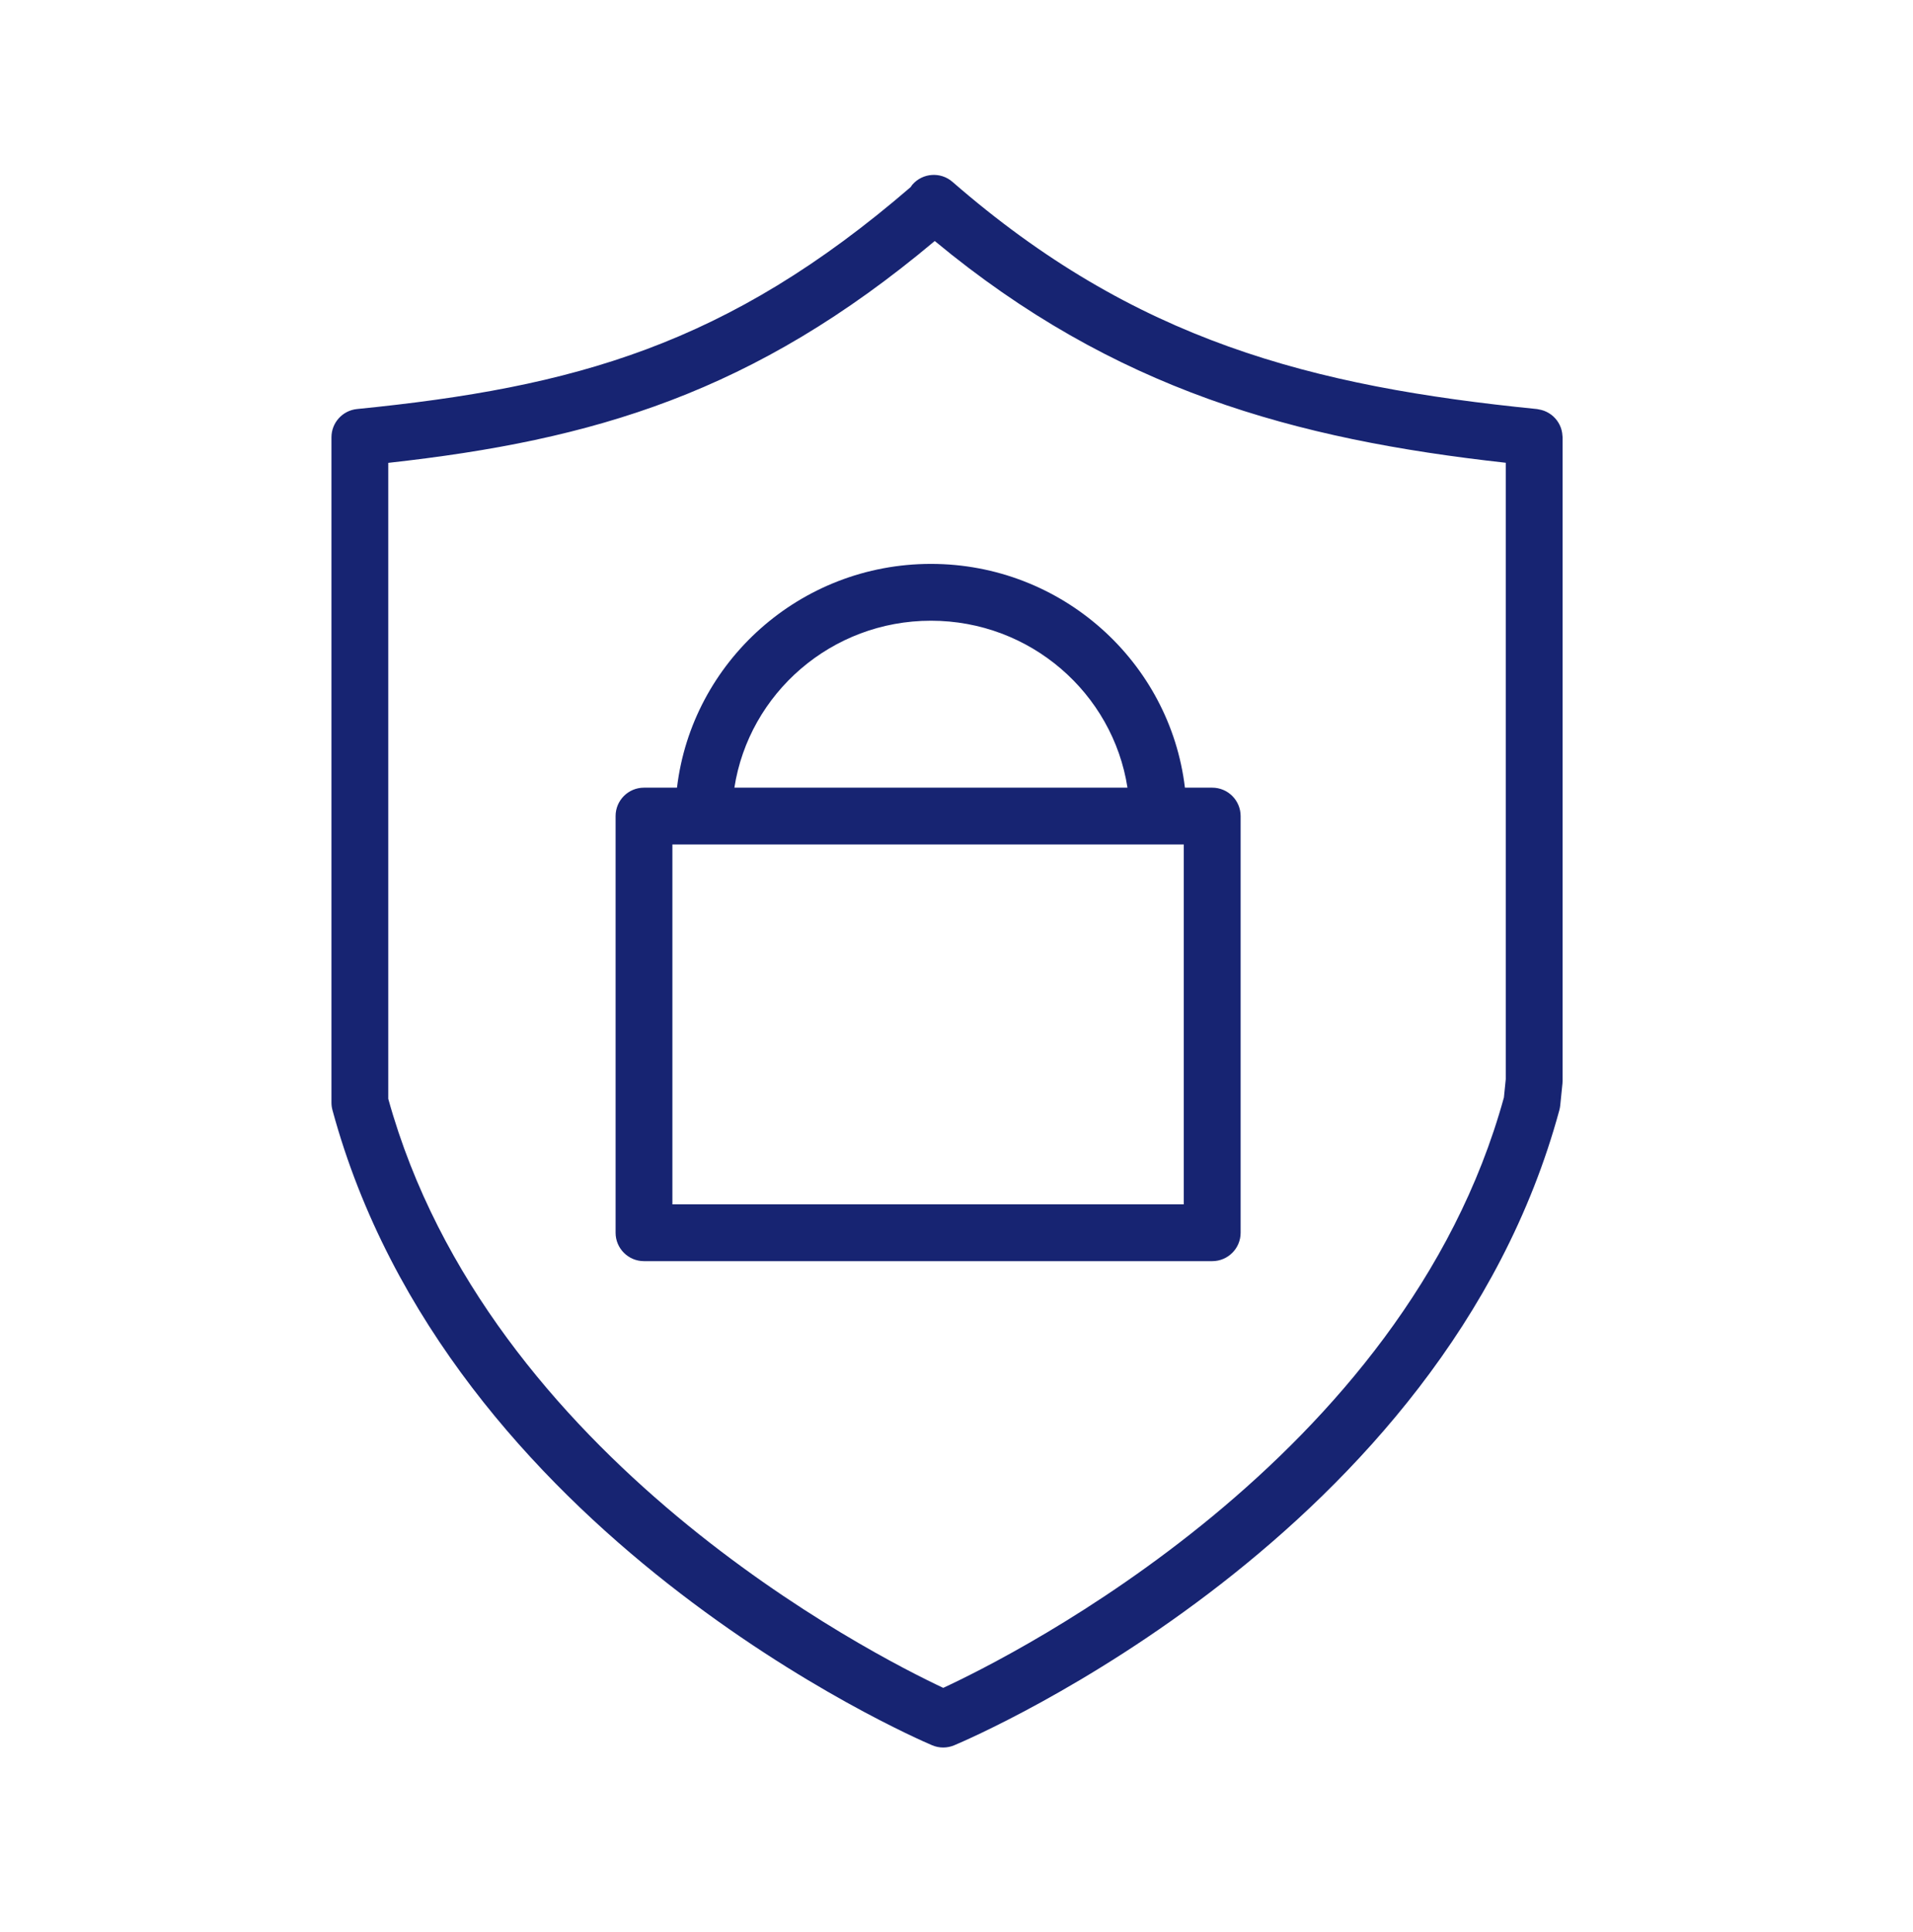
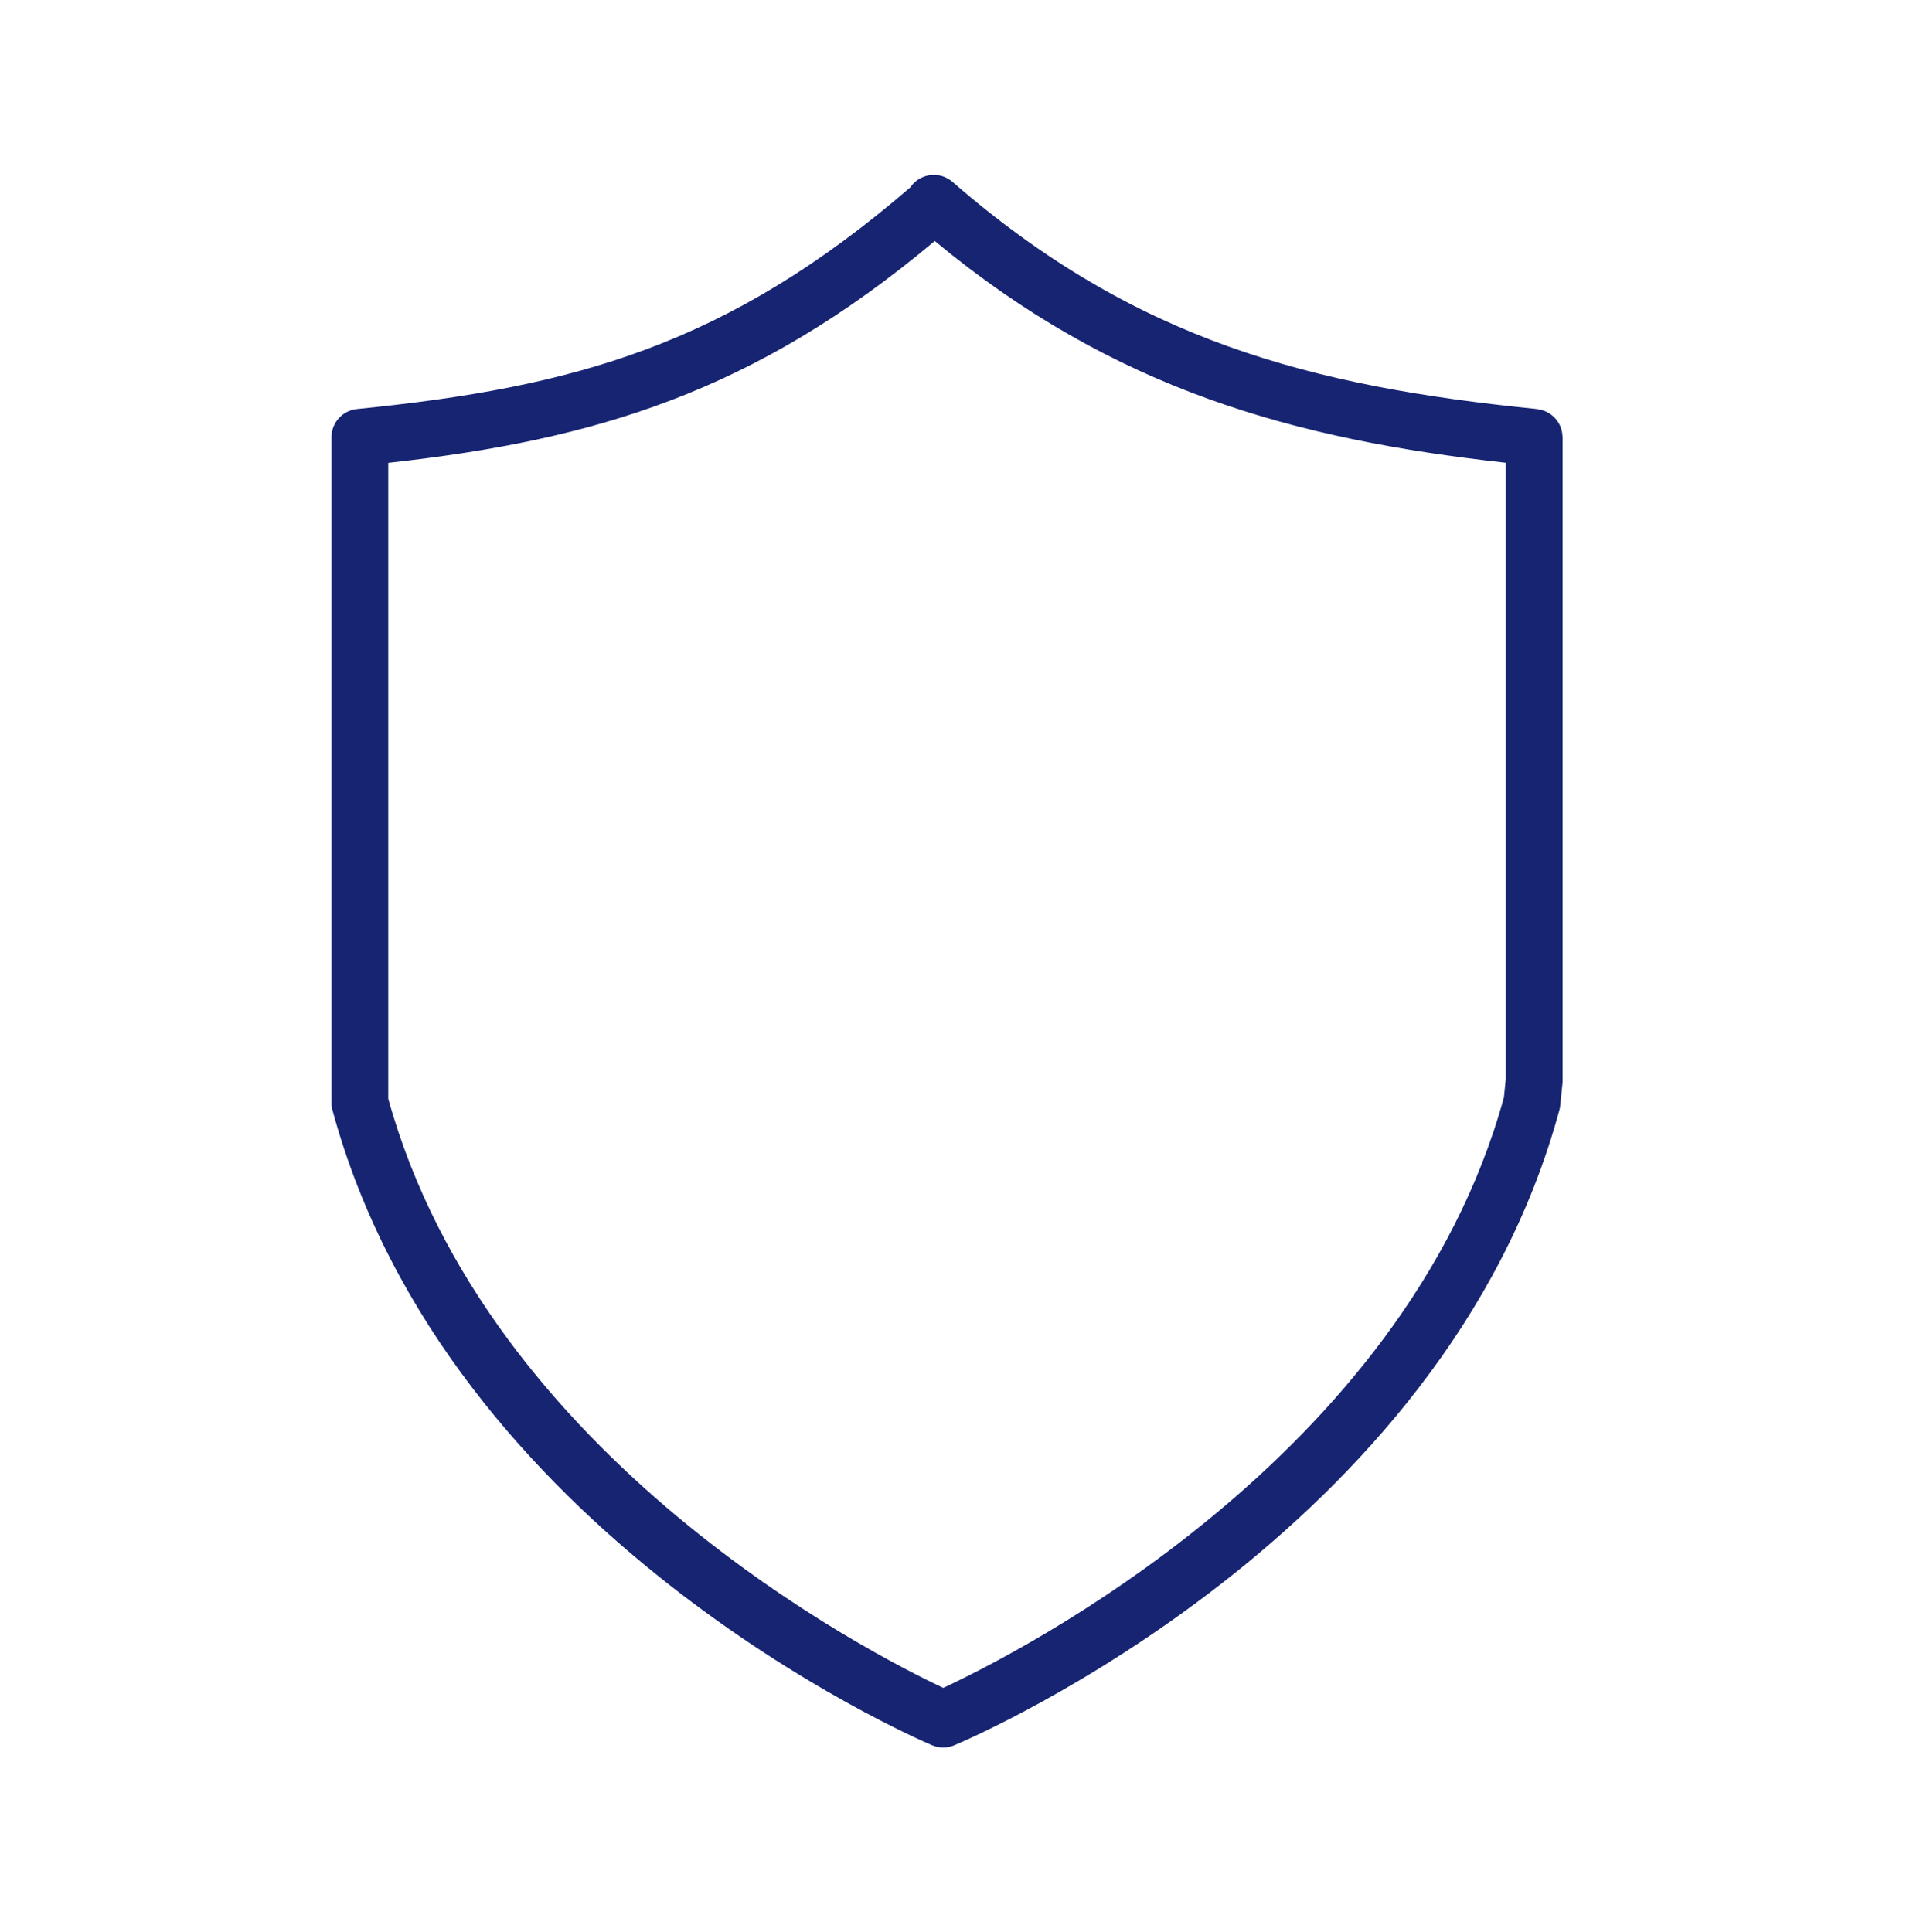
<svg xmlns="http://www.w3.org/2000/svg" width="101" height="102" viewBox="0 0 101 102" fill="none">
  <path d="M82.492 23.011C82.489 22.96 82.484 22.91 82.477 22.86C82.469 22.811 82.46 22.763 82.448 22.716C82.436 22.669 82.422 22.622 82.405 22.577C82.388 22.531 82.37 22.486 82.348 22.442C82.327 22.399 82.305 22.358 82.28 22.318C82.255 22.276 82.228 22.236 82.199 22.197C82.17 22.159 82.14 22.122 82.108 22.087C82.076 22.052 82.043 22.018 82.008 21.986C81.972 21.953 81.935 21.922 81.895 21.893C81.857 21.865 81.819 21.838 81.778 21.814C81.736 21.788 81.693 21.765 81.649 21.744C81.605 21.723 81.561 21.704 81.515 21.687C81.469 21.67 81.423 21.656 81.375 21.644C81.326 21.631 81.276 21.621 81.225 21.613C81.199 21.609 81.175 21.6 81.149 21.598C69.233 20.406 59.914 17.983 50.288 9.603C49.663 9.059 48.714 9.125 48.172 9.749C48.137 9.789 48.111 9.834 48.081 9.877C38.401 18.229 30.317 20.452 18.851 21.597C18.084 21.674 17.5 22.319 17.5 23.09V58.221C17.5 58.354 17.518 58.486 17.553 58.614C23.636 81.048 48.169 91.706 49.21 92.149C49.398 92.229 49.598 92.269 49.797 92.269C49.994 92.269 50.193 92.23 50.378 92.152C51.432 91.71 76.246 81.053 82.329 58.615C82.35 58.536 82.366 58.456 82.374 58.374L82.492 57.213C82.497 57.163 82.5 57.112 82.5 57.061V23.091C82.5 23.062 82.494 23.037 82.492 23.011ZM79.402 57.944C74.152 77.043 53.55 87.379 49.8 89.12C46.083 87.374 25.78 77.061 20.499 58.017V24.439C31.368 23.236 39.798 20.745 49.352 12.725C58.82 20.578 68.344 23.199 79.499 24.434V56.983L79.402 57.944Z" fill="#172472" />
-   <path d="M64 41.589H62.56C61.768 34.946 56.061 29.774 49.151 29.774C42.241 29.774 36.534 34.946 35.743 41.589H34.001C33.173 41.589 32.501 42.26 32.501 43.089V65.089C32.501 65.918 33.173 66.589 34.001 66.589H64.001C64.829 66.589 65.501 65.918 65.501 65.089V43.089C65.5 42.26 64.828 41.589 64 41.589ZM49.15 32.774C54.402 32.774 58.754 36.606 59.527 41.589H38.773C39.547 36.606 43.898 32.774 49.15 32.774ZM62.5 44.589V63.589H35.5V44.589H62.5Z" fill="#172472" />
</svg>